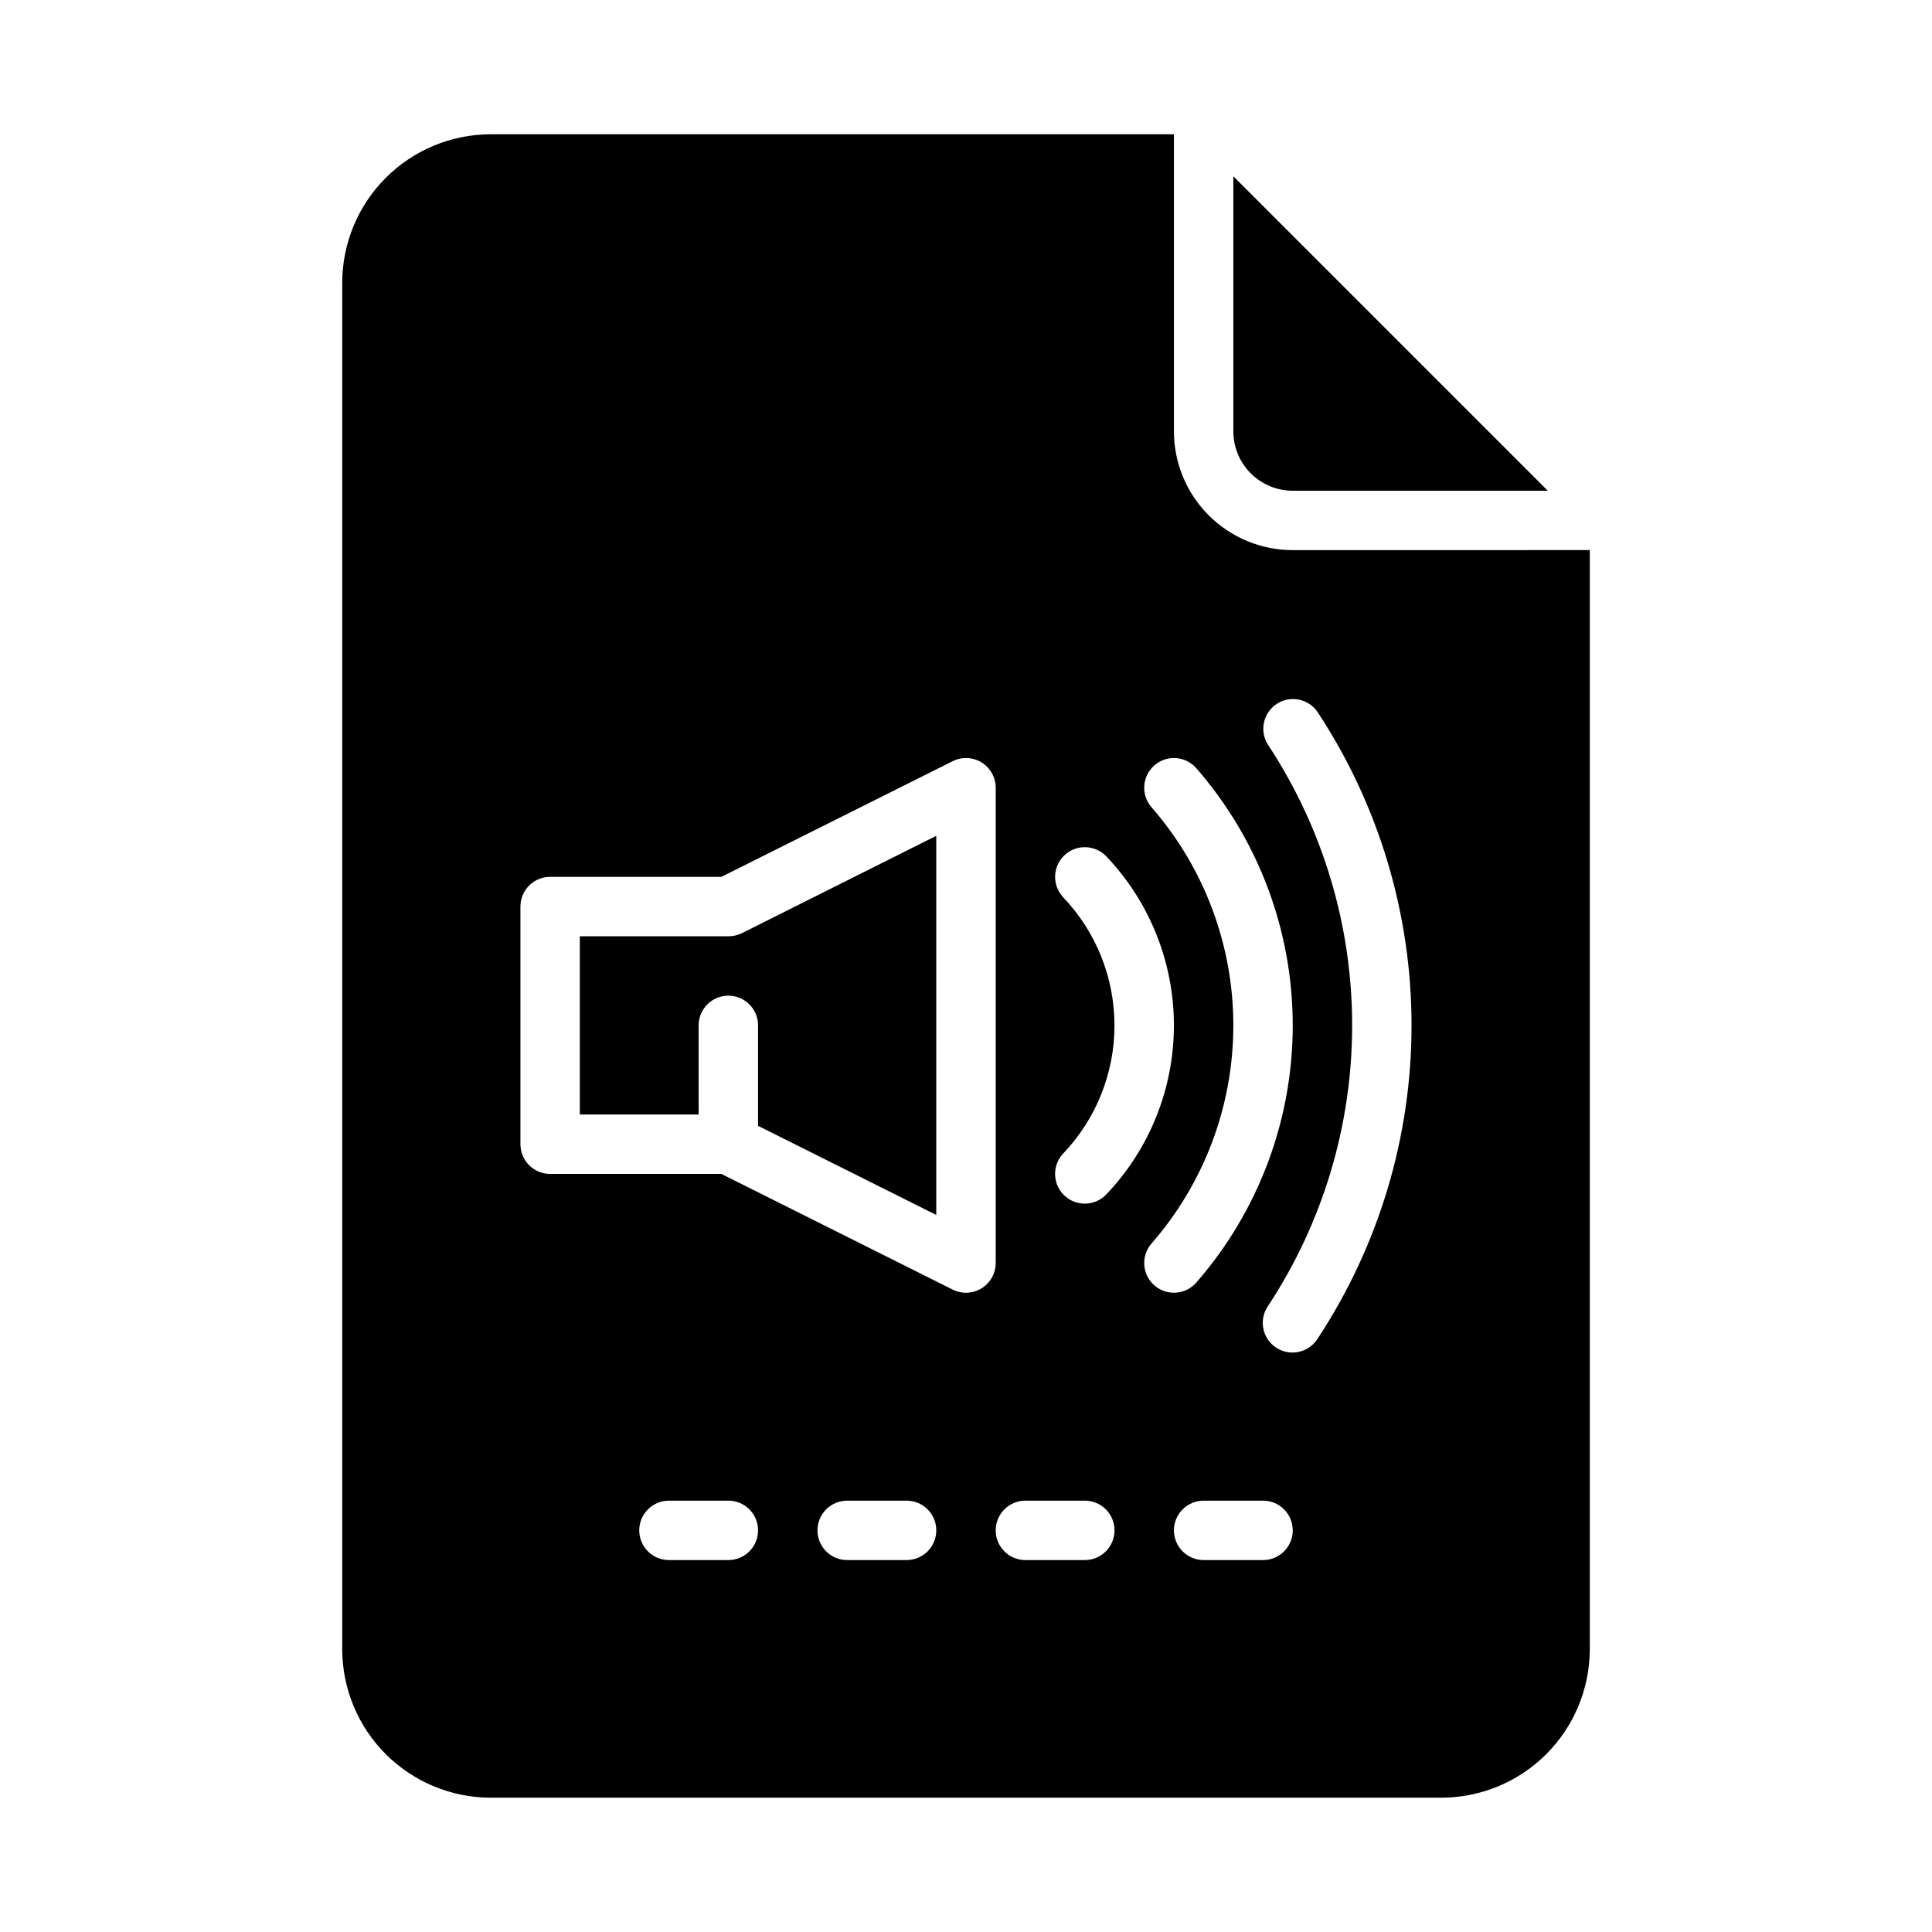
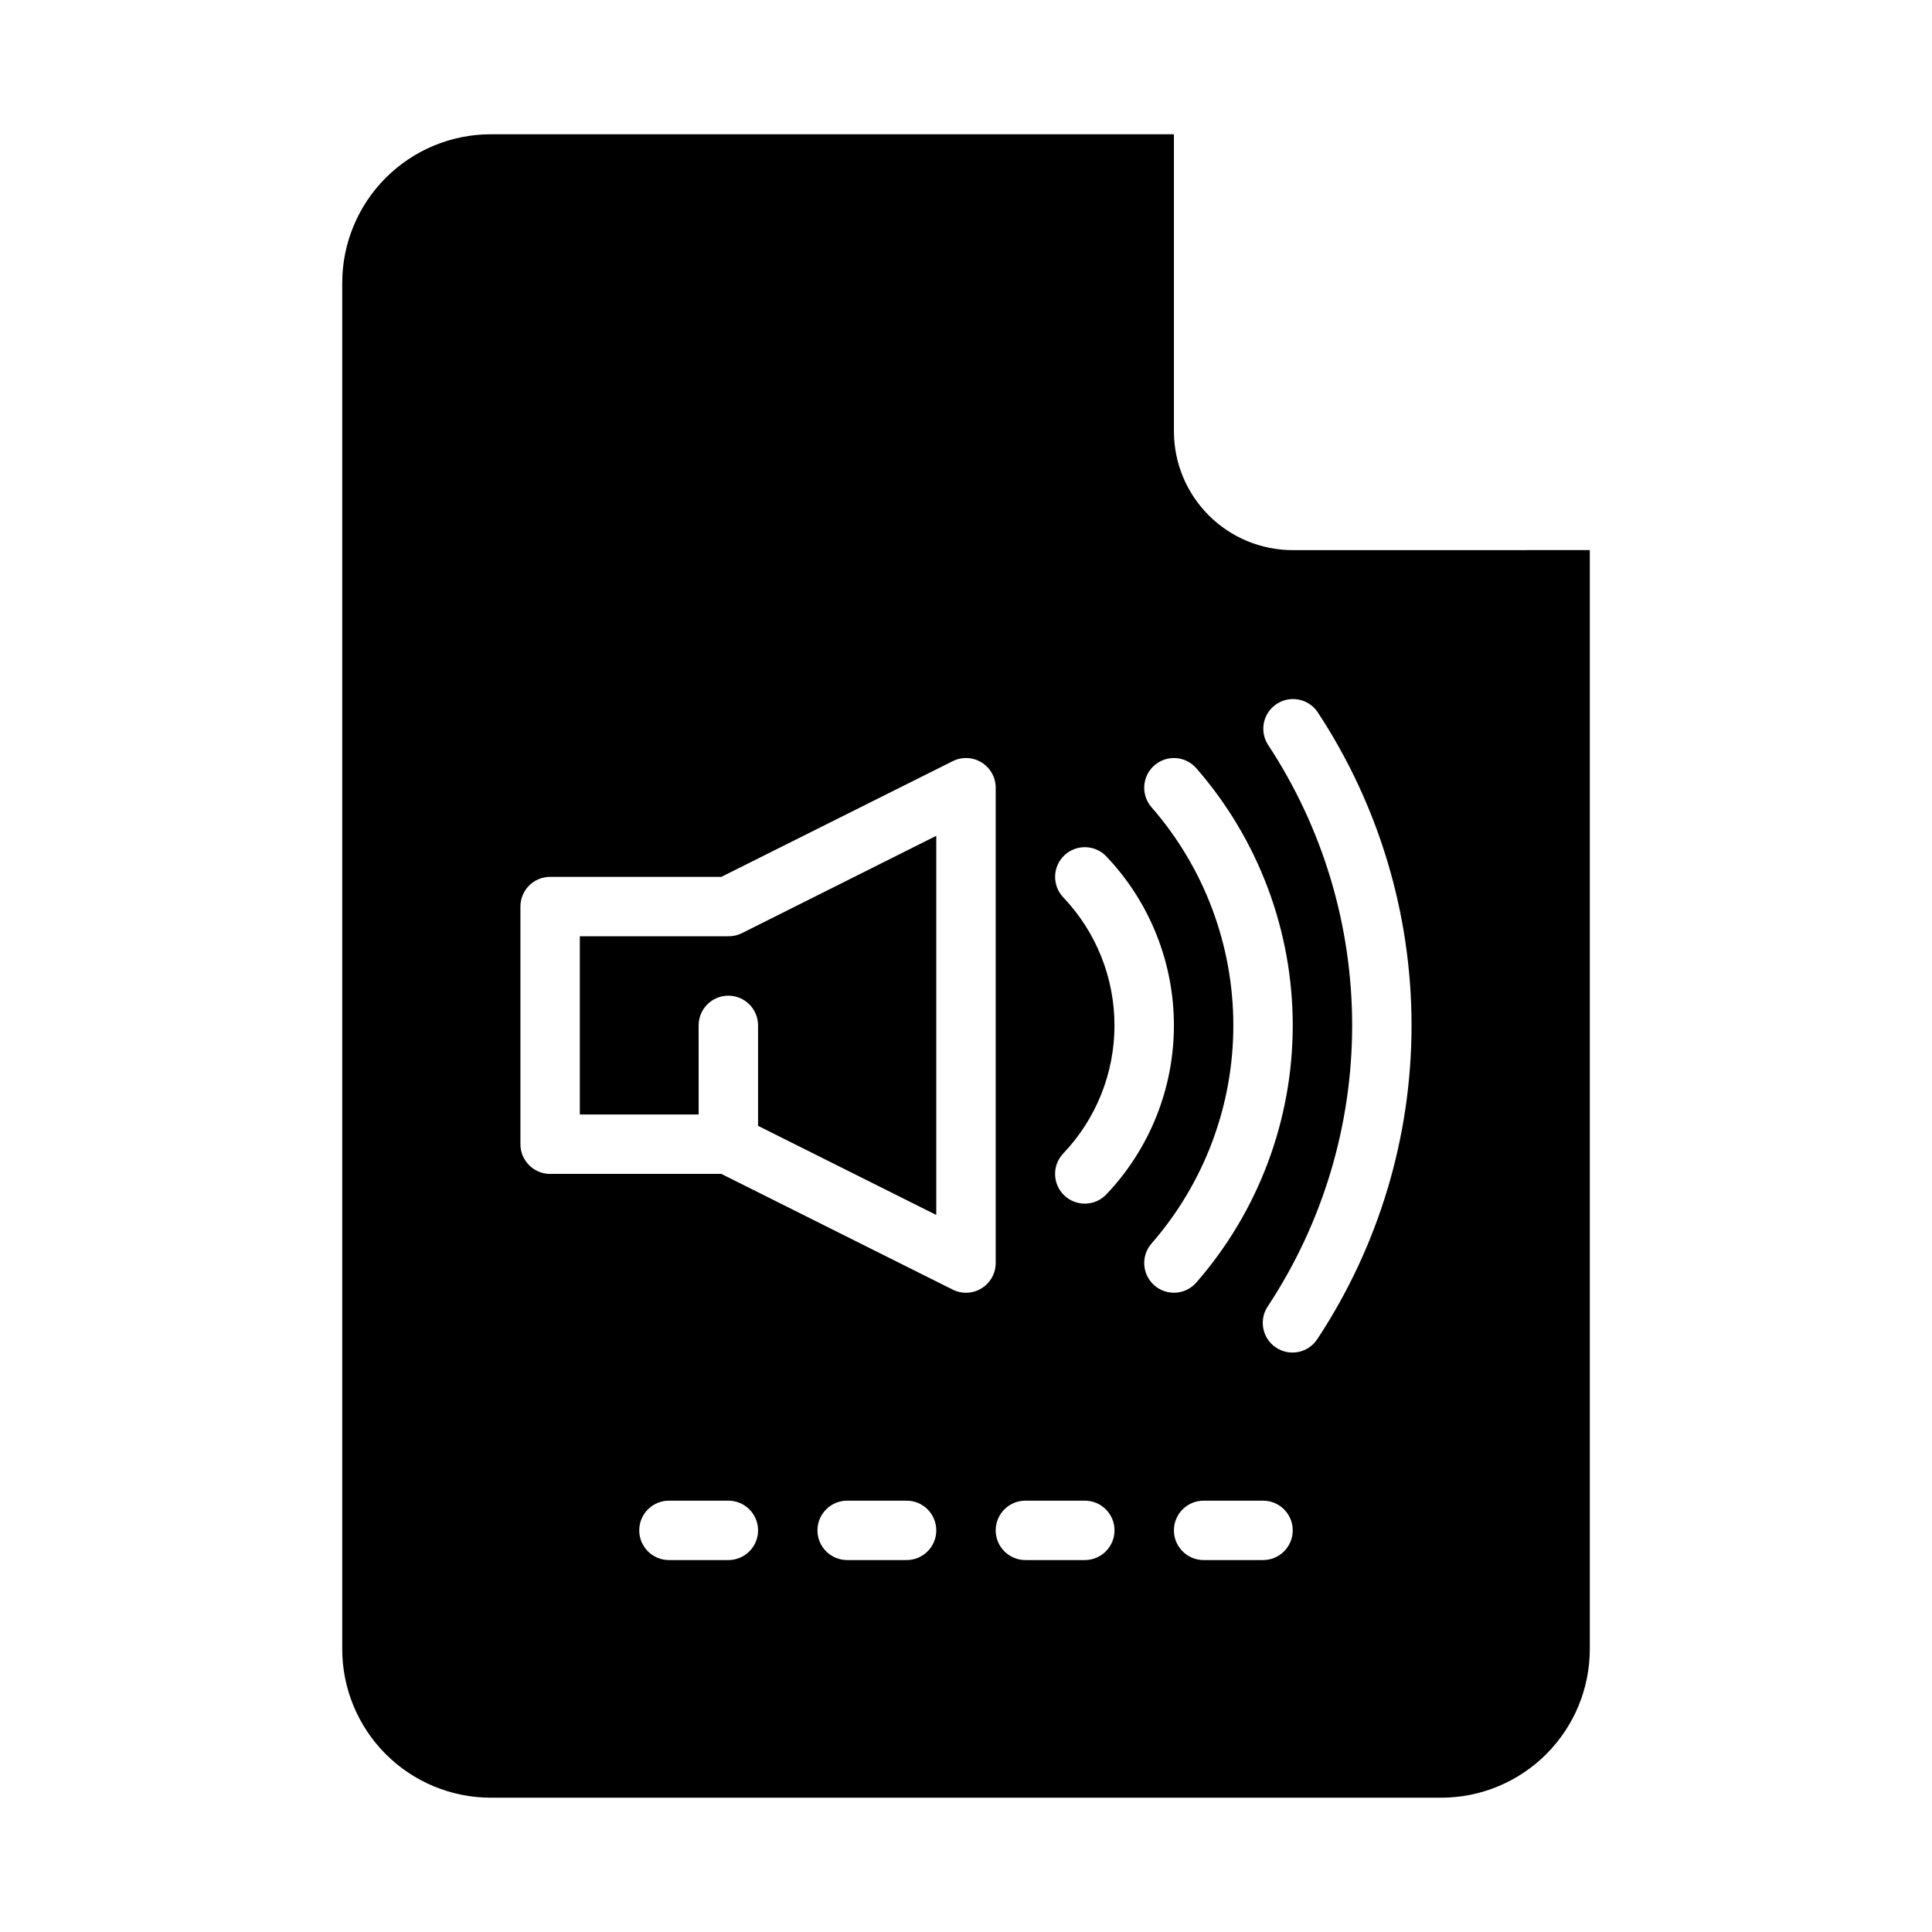
<svg xmlns="http://www.w3.org/2000/svg" fill="#000000" width="800px" height="800px" version="1.1" viewBox="144 144 512 512">
  <g>
-     <path d="m486.59 274.05h67.59l-83.332-83.336v67.59c0 4.176 1.656 8.18 4.609 11.133s6.957 4.613 11.133 4.613z" />
    <path d="m337.02 392.12h-39.359v47.23h31.488l-0.004-23.613c0-4.348 3.527-7.871 7.875-7.871 4.348 0 7.871 3.523 7.871 7.871v26.625l47.23 23.617v-100.48l-51.582 25.836c-1.098 0.531-2.301 0.801-3.519 0.785z" />
    <path d="m486.59 289.79c-8.352 0-16.359-3.316-22.266-9.223-5.902-5.902-9.223-13.914-9.223-22.266v-78.719h-181.05c-10.438 0.012-20.441 4.164-27.82 11.543-7.379 7.379-11.527 17.383-11.539 27.816v362.11c0.012 10.434 4.16 20.441 11.539 27.82 7.379 7.375 17.383 11.527 27.82 11.539h251.9c10.438-0.012 20.441-4.164 27.82-11.539 7.379-7.379 11.527-17.387 11.543-27.82v-291.27zm-60.801 92.023c-3-3.144-2.883-8.129 0.266-11.129 3.148-3 8.133-2.879 11.133 0.266 11.496 12.078 17.91 28.113 17.91 44.789s-6.414 32.711-17.91 44.789c-2.996 3.152-7.981 3.277-11.133 0.281-3.152-2.996-3.277-7.977-0.281-11.129 8.715-9.148 13.574-21.297 13.574-33.934 0-12.633-4.859-24.785-13.574-33.934zm-88.766 175.62h-15.746c-4.348 0-7.871-3.523-7.871-7.871s3.523-7.871 7.871-7.871h15.746c4.348 0 7.871 3.523 7.871 7.871s-3.523 7.871-7.871 7.871zm47.23 0h-15.742c-4.348 0-7.875-3.523-7.875-7.871s3.527-7.871 7.875-7.871h15.742c4.348 0 7.871 3.523 7.871 7.871s-3.523 7.871-7.871 7.871zm19.875-72.02h0.004c-2.32 1.434-5.215 1.562-7.652 0.348l-61.316-30.664h-45.375c-4.348 0-7.871-3.523-7.871-7.871v-62.977c0-4.348 3.523-7.871 7.871-7.871h45.375l61.316-30.66c2.441-1.223 5.34-1.09 7.66 0.344 2.32 1.438 3.731 3.973 3.731 6.699v125.95c0 2.731-1.414 5.266-3.738 6.699zm27.359 72.02h-15.746c-4.348 0-7.871-3.523-7.871-7.871s3.523-7.871 7.871-7.871h15.746c4.348 0 7.871 3.523 7.871 7.871s-3.523 7.871-7.871 7.871zm17.68-83.891c13.977-16.012 21.68-36.547 21.68-57.805 0-21.254-7.703-41.789-21.68-57.805-2.856-3.277-2.516-8.25 0.762-11.105 3.277-2.859 8.254-2.516 11.109 0.762 16.473 18.883 25.551 43.09 25.551 68.148 0 25.059-9.078 49.27-25.551 68.148-2.856 3.277-7.832 3.621-11.109 0.762-3.277-2.856-3.617-7.828-0.762-11.105zm29.551 83.891h-15.742c-4.348 0-7.875-3.523-7.875-7.871s3.527-7.871 7.875-7.871h15.742c4.348 0 7.871 3.523 7.871 7.871s-3.523 7.871-7.871 7.871zm14.445-58.648v0.004c-1.133 1.781-2.93 3.035-4.996 3.477-2.062 0.441-4.215 0.039-5.981-1.125-1.762-1.16-2.984-2.981-3.391-5.051-0.41-2.07 0.031-4.219 1.223-5.961 14.559-22.078 22.316-47.945 22.316-74.391 0-26.445-7.758-52.312-22.316-74.391-2.305-3.625-1.277-8.43 2.312-10.793 3.59-2.363 8.41-1.414 10.832 2.133 16.25 24.652 24.91 53.527 24.91 83.051 0 29.523-8.66 58.398-24.91 83.051z" />
  </g>
</svg>